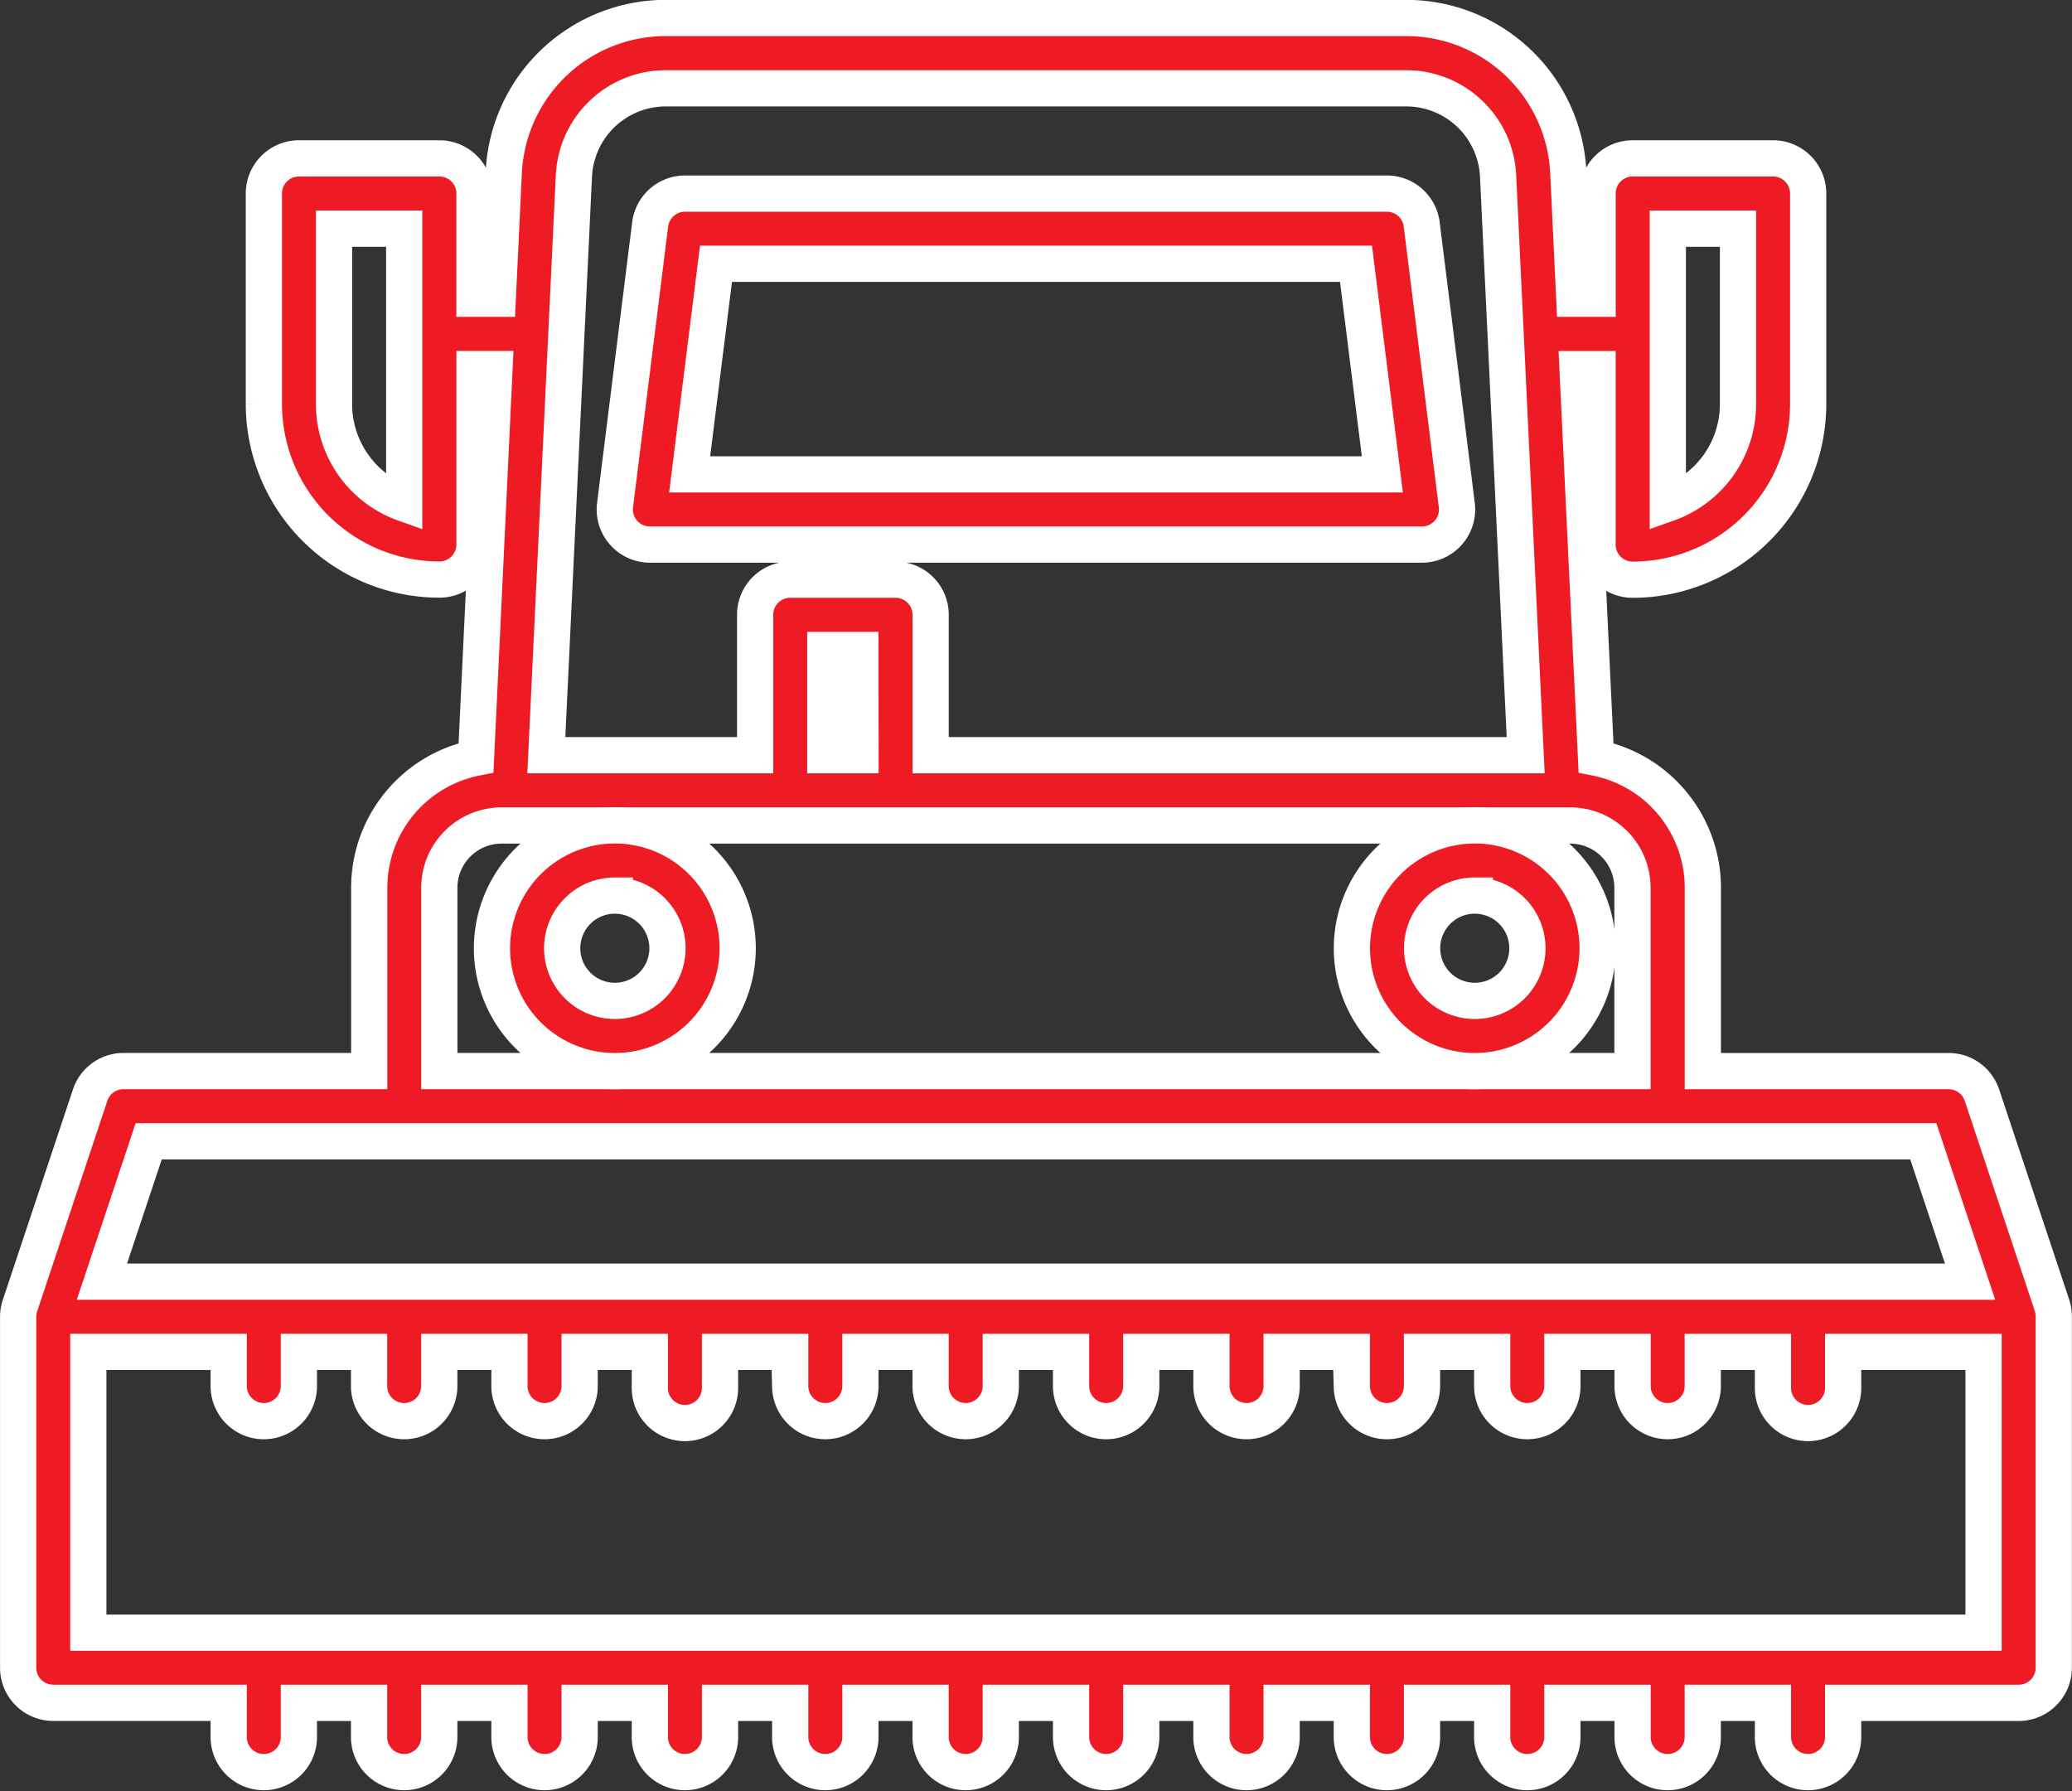
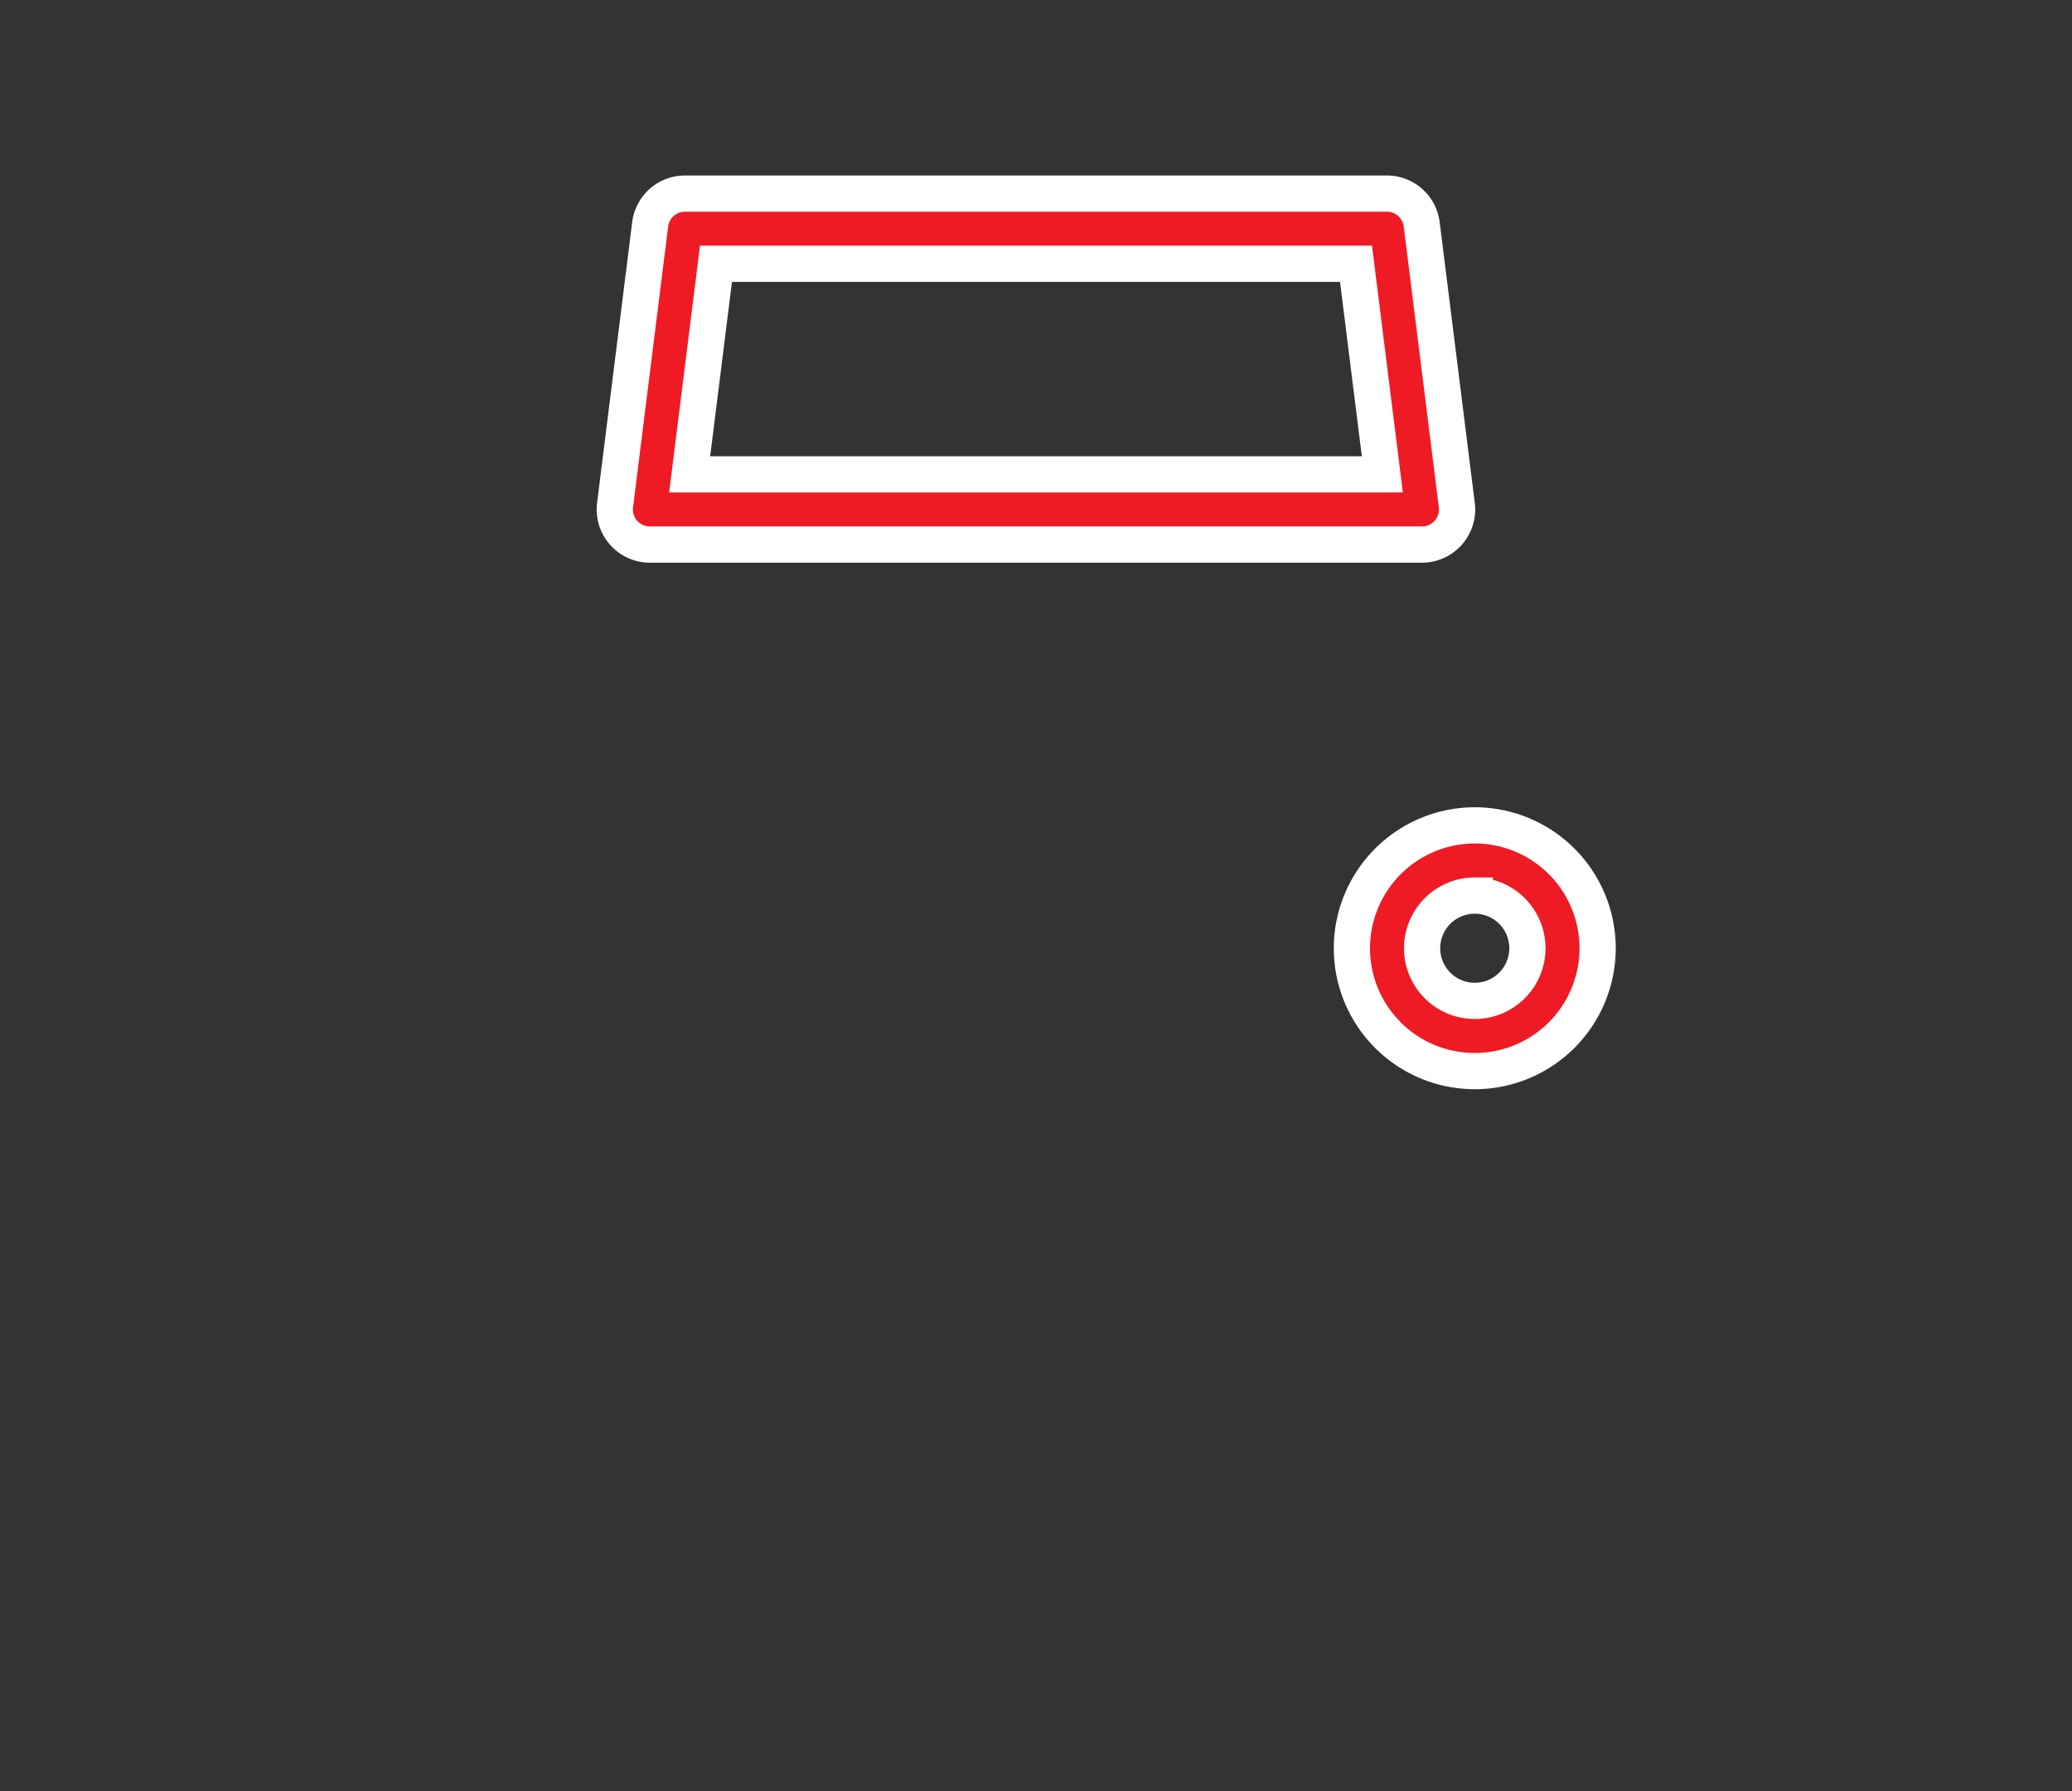
<svg xmlns="http://www.w3.org/2000/svg" width="80.089" height="69.235" viewBox="0 0 80.089 69.235">
  <rect x="0" y="0" width="80.089" height="69.235" fill="#333333" stroke="none" />
  <g id="combine-harvester" transform="translate(-33.3 -43.495)">
-     <path id="Path_7754" data-name="Path 7754" d="M112.62,114.19l-2.713-8.14a1.356,1.356,0,0,0-1.287-.927h-9.5V98.03a5.124,5.124,0,0,0-4.128-5.018l-.715-15.024h.773v6.784a1.356,1.356,0,0,0,1.357,1.357,6.792,6.792,0,0,0,6.784-6.784V71.2a1.356,1.356,0,0,0-1.357-1.357H96.409A1.356,1.356,0,0,0,95.052,71.2v4.07h-.9l-.232-4.88a6.267,6.267,0,0,0-6.266-5.974H59.038a6.267,6.267,0,0,0-6.266,5.974l-.232,4.88h-.9V71.2a1.356,1.356,0,0,0-1.357-1.357H44.854A1.356,1.356,0,0,0,43.5,71.2v8.14a6.792,6.792,0,0,0,6.784,6.784,1.356,1.356,0,0,0,1.357-1.357V77.988h.773L51.7,93.012a5.123,5.123,0,0,0-4.128,5.018v7.092h-9.5a1.357,1.357,0,0,0-1.287.927l-2.713,8.14a1.352,1.352,0,0,0-.07.429v13.567a1.356,1.356,0,0,0,1.357,1.357H42.14V130.9a1.357,1.357,0,0,0,2.713,0v-1.357h2.713V130.9a1.357,1.357,0,0,0,2.713,0v-1.357h2.713V130.9a1.357,1.357,0,0,0,2.713,0v-1.357h2.713V130.9a1.357,1.357,0,0,0,2.713,0v-1.357h2.713V130.9a1.357,1.357,0,0,0,2.713,0v-1.357h2.713V130.9a1.357,1.357,0,0,0,2.713,0v-1.357H74.7V130.9a1.357,1.357,0,0,0,2.713,0v-1.357h2.713V130.9a1.357,1.357,0,0,0,2.713,0v-1.357h2.713V130.9a1.357,1.357,0,0,0,2.713,0v-1.357h2.713V130.9a1.357,1.357,0,0,0,2.713,0v-1.357h2.713V130.9a1.357,1.357,0,0,0,2.713,0v-1.357h2.713V130.9a1.357,1.357,0,0,0,2.713,0v-1.357h6.784a1.356,1.356,0,0,0,1.357-1.357V114.619A1.352,1.352,0,0,0,112.62,114.19ZM97.766,72.561h2.713v6.784a4.078,4.078,0,0,1-2.713,3.838ZM48.924,83.183a4.079,4.079,0,0,1-2.713-3.838V72.561h2.713Zm6.559-12.658a3.556,3.556,0,0,1,3.555-3.39H87.651a3.555,3.555,0,0,1,3.555,3.39l1.066,22.387h-23V87.485a1.356,1.356,0,0,0-1.357-1.357h-4.07a1.356,1.356,0,0,0-1.357,1.357v5.427H54.417ZM66.561,92.912H65.2v-4.07h1.357ZM50.281,98.03a2.407,2.407,0,0,1,2.4-2.4H94a2.407,2.407,0,0,1,2.4,2.4v7.092H50.281Zm-11.233,9.806h68.593l1.809,5.427H37.239ZM36.713,126.83V115.976H42.14v1.357a1.357,1.357,0,0,0,2.713,0v-1.357h2.713v1.357a1.357,1.357,0,0,0,2.713,0v-1.357h2.713v1.357a1.357,1.357,0,0,0,2.713,0v-1.357h2.713v1.357a1.357,1.357,0,1,0,2.713,0v-1.357h2.713v1.357a1.357,1.357,0,0,0,2.713,0v-1.357h2.713v1.357a1.357,1.357,0,0,0,2.713,0v-1.357H74.7v1.357a1.357,1.357,0,0,0,2.713,0v-1.357h2.713v1.357a1.357,1.357,0,0,0,2.713,0v-1.357h2.713v1.357a1.357,1.357,0,0,0,2.713,0v-1.357h2.713v1.357a1.357,1.357,0,0,0,2.713,0v-1.357h2.713v1.357a1.357,1.357,0,0,0,2.713,0v-1.357h2.713v1.357a1.357,1.357,0,1,0,2.713,0v-1.357h5.427V126.83Z" transform="translate(0 -20.226)" fill="#ee1b24" stroke="#fff" stroke-width="1.4" />
    <path id="Path_7755" data-name="Path 7755" d="M103.357,97.987H133.2a1.357,1.357,0,0,0,1.346-1.525l-1.357-10.854a1.357,1.357,0,0,0-1.346-1.188H104.713a1.357,1.357,0,0,0-1.346,1.188L102.01,96.462a1.357,1.357,0,0,0,1.346,1.525Zm2.554-10.854H130.65l1.018,8.14H104.893Z" transform="translate(-44.936 -33.442)" fill="#ee1b24" stroke="#fff" stroke-width="1.4" />
-     <path id="Path_7756" data-name="Path 7756" d="M88,161.17a4.749,4.749,0,1,0,4.749-4.749A4.754,4.754,0,0,0,88,161.17Zm4.749-2.035a2.035,2.035,0,1,1-2.035,2.035A2.037,2.037,0,0,1,92.749,159.134Z" transform="translate(-35.684 -81.022)" fill="#ee1b24" stroke="#fff" stroke-width="1.4" />
    <path id="Path_7757" data-name="Path 7757" d="M186,161.17a4.749,4.749,0,1,0,4.749-4.749A4.754,4.754,0,0,0,186,161.17Zm4.749-2.035a2.035,2.035,0,1,1-2.035,2.035A2.037,2.037,0,0,1,190.749,159.134Z" transform="translate(-100.445 -81.022)" fill="#ee1b24" stroke="#fff" stroke-width="1.4" />
  </g>
</svg>